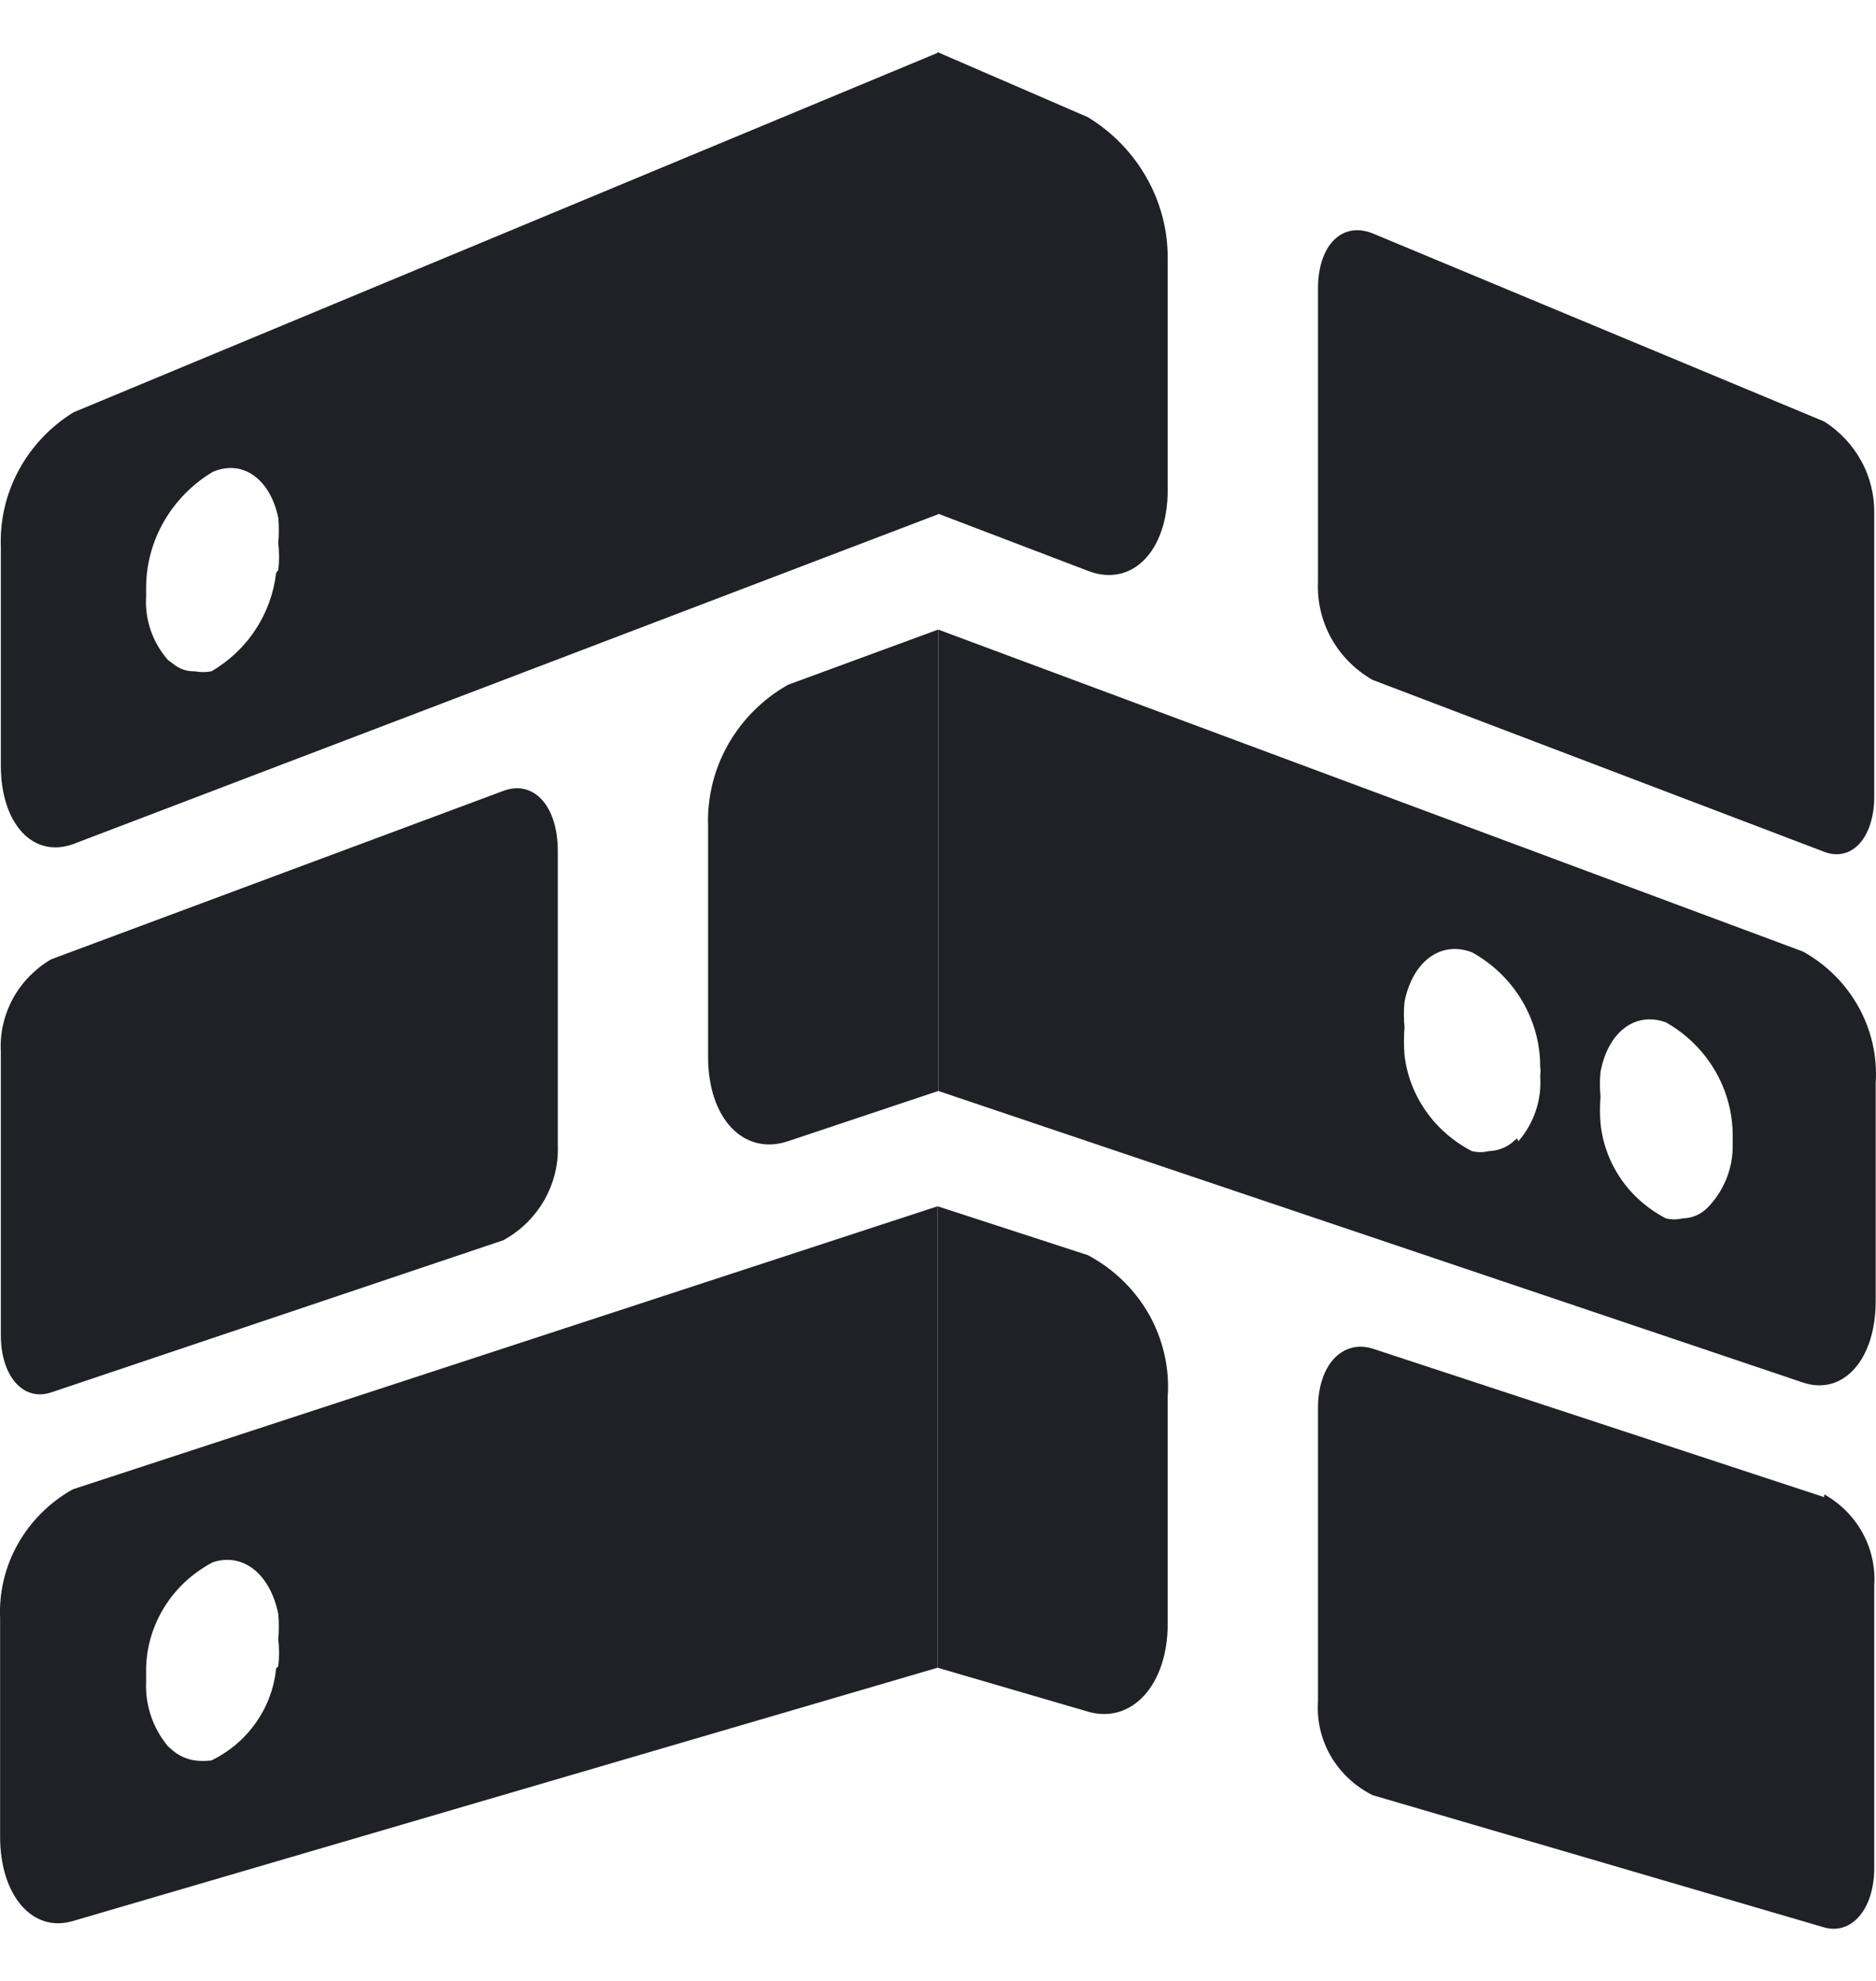
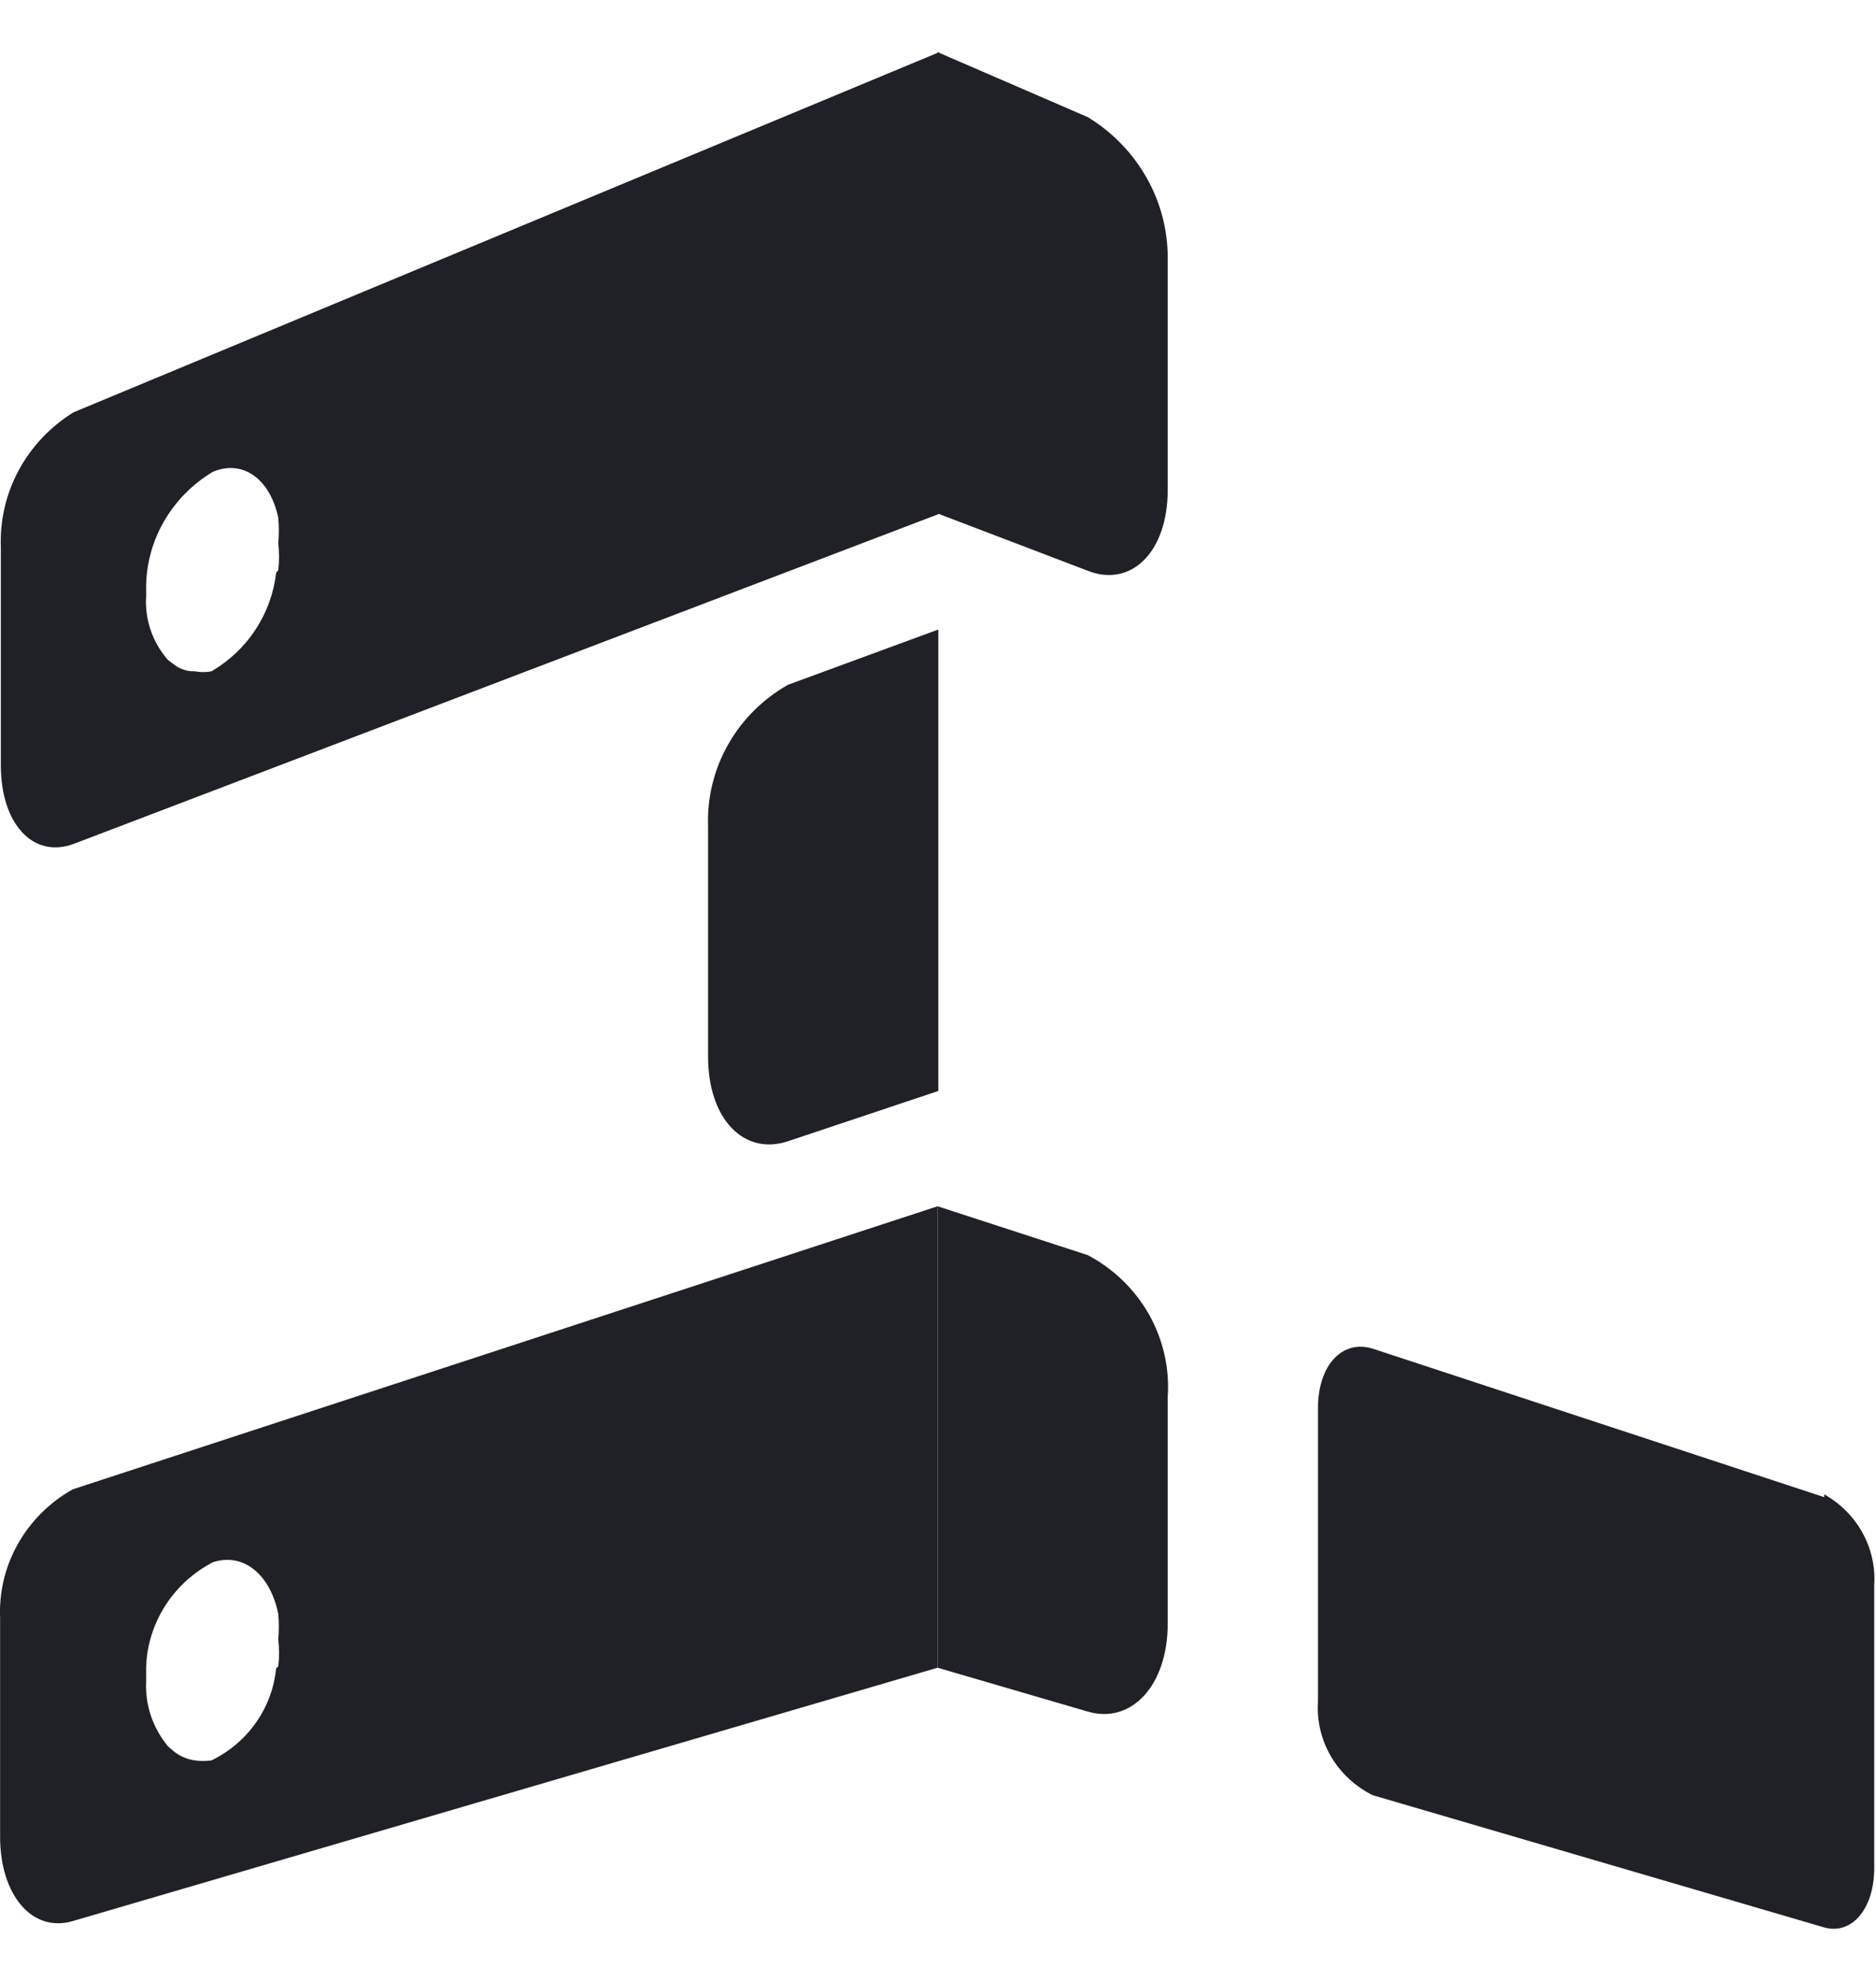
<svg xmlns="http://www.w3.org/2000/svg" width="18" height="19" viewBox="0 0 18 19" fill="none">
  <path fill-rule="evenodd" clip-rule="evenodd" d="M2.649 5.496C2.627 5.689 2.56 5.874 2.452 6.038C2.345 6.202 2.2 6.339 2.029 6.439C1.976 6.449 1.921 6.449 1.869 6.439C1.795 6.441 1.723 6.417 1.666 6.371L1.611 6.33C1.463 6.16 1.388 5.942 1.402 5.72C1.402 5.72 1.402 5.665 1.402 5.638C1.402 5.415 1.461 5.195 1.574 5C1.686 4.806 1.847 4.642 2.043 4.525C2.335 4.403 2.593 4.6 2.67 4.966C2.677 5.047 2.677 5.129 2.67 5.211C2.68 5.296 2.68 5.383 2.67 5.468L2.649 5.496ZM8.996 0.507L0.705 3.955C0.482 4.093 0.301 4.285 0.179 4.512C0.056 4.74 -0.002 4.995 0.008 5.251V7.342C0.008 7.898 0.315 8.238 0.705 8.095L9.003 4.932V0.5L8.996 0.507Z" fill="#202127" />
-   <path fill-rule="evenodd" clip-rule="evenodd" d="M4.829 7.586L0.489 9.202C0.334 9.294 0.207 9.425 0.122 9.581C0.038 9.738 -0.002 9.914 0.008 10.091V12.806C0.008 13.2 0.224 13.444 0.489 13.356L4.829 11.896C4.995 11.805 5.131 11.671 5.223 11.51C5.315 11.348 5.36 11.165 5.352 10.98V8.163C5.352 7.722 5.115 7.478 4.829 7.586Z" fill="#202127" />
  <path fill-rule="evenodd" clip-rule="evenodd" d="M9.003 6.032V10.464L7.561 10.946C7.136 11.088 6.794 10.729 6.794 10.138V7.925C6.784 7.653 6.85 7.382 6.985 7.143C7.12 6.904 7.319 6.705 7.561 6.568L9.003 6.038V6.032Z" fill="#202127" />
  <path fill-rule="evenodd" clip-rule="evenodd" d="M2.649 16.003C2.631 16.189 2.565 16.368 2.456 16.522C2.348 16.677 2.201 16.801 2.029 16.885C1.976 16.892 1.922 16.892 1.869 16.885C1.794 16.874 1.724 16.844 1.666 16.797L1.611 16.749C1.465 16.573 1.391 16.351 1.402 16.125C1.402 16.125 1.402 16.07 1.402 16.043C1.398 15.826 1.457 15.613 1.57 15.426C1.683 15.239 1.846 15.087 2.043 14.984C2.335 14.889 2.593 15.1 2.67 15.48C2.677 15.561 2.677 15.643 2.67 15.724C2.68 15.81 2.68 15.897 2.67 15.982L2.649 16.003ZM8.996 11.57L0.698 14.285C0.477 14.409 0.295 14.59 0.172 14.808C0.049 15.026 -0.01 15.272 0.001 15.521V17.618C0.001 18.175 0.308 18.541 0.698 18.426L8.996 15.996V11.57Z" fill="#202127" />
  <path fill-rule="evenodd" clip-rule="evenodd" d="M17.503 14.36L13.169 12.935C12.876 12.846 12.646 13.098 12.646 13.505V16.322C12.634 16.504 12.677 16.687 12.77 16.846C12.863 17.005 13.002 17.134 13.169 17.218L17.503 18.487C17.767 18.561 17.983 18.31 17.983 17.917V15.202C17.994 15.028 17.955 14.854 17.87 14.701C17.785 14.547 17.658 14.42 17.503 14.333V14.36Z" fill="#202127" />
  <path fill-rule="evenodd" clip-rule="evenodd" d="M8.996 11.57V15.996L10.438 16.417C10.856 16.539 11.204 16.165 11.204 15.575V13.396C11.223 13.122 11.16 12.849 11.025 12.608C10.889 12.368 10.685 12.17 10.438 12.039L8.996 11.57Z" fill="#202127" />
-   <path fill-rule="evenodd" clip-rule="evenodd" d="M16.402 11.564C16.387 11.581 16.371 11.597 16.353 11.611C16.294 11.659 16.22 11.685 16.144 11.686C16.091 11.699 16.036 11.699 15.984 11.686C15.81 11.596 15.662 11.466 15.553 11.308C15.444 11.149 15.376 10.966 15.357 10.776C15.35 10.691 15.35 10.604 15.357 10.518C15.349 10.439 15.349 10.36 15.357 10.281C15.426 9.907 15.684 9.697 15.984 9.806C16.179 9.916 16.341 10.075 16.453 10.265C16.566 10.456 16.625 10.672 16.625 10.892V10.98C16.629 11.195 16.549 11.404 16.402 11.564ZM14.555 10.919L14.5 10.966C14.438 11.013 14.362 11.039 14.284 11.041C14.231 11.054 14.176 11.054 14.123 11.041C13.946 10.95 13.795 10.819 13.682 10.658C13.569 10.497 13.498 10.312 13.476 10.118C13.469 10.03 13.469 9.941 13.476 9.853C13.468 9.772 13.468 9.69 13.476 9.609C13.552 9.229 13.817 9.018 14.123 9.134C14.323 9.244 14.488 9.404 14.603 9.597C14.718 9.791 14.779 10.01 14.778 10.233C14.782 10.263 14.782 10.292 14.778 10.322C14.794 10.548 14.72 10.772 14.569 10.946L14.555 10.919ZM17.3 9.127L9.003 6.039V10.464L17.3 13.261C17.684 13.389 17.997 13.043 17.997 12.48V10.389C18.014 10.137 17.957 9.884 17.834 9.661C17.711 9.438 17.526 9.253 17.3 9.127Z" fill="#202127" />
-   <path fill-rule="evenodd" clip-rule="evenodd" d="M17.503 4.043L13.169 2.238C12.876 2.122 12.646 2.353 12.646 2.767V5.584C12.638 5.772 12.682 5.958 12.774 6.123C12.866 6.288 13.003 6.426 13.169 6.521L17.503 8.17C17.767 8.272 17.983 8.034 17.983 7.641V4.926C17.986 4.751 17.944 4.578 17.86 4.424C17.776 4.27 17.653 4.138 17.503 4.043Z" fill="#202127" />
  <path fill-rule="evenodd" clip-rule="evenodd" d="M8.996 0.5V4.925L10.438 5.475C10.856 5.638 11.204 5.292 11.204 4.701V2.482C11.206 2.211 11.137 1.944 11.002 1.706C10.868 1.468 10.674 1.268 10.438 1.124L8.996 0.5Z" fill="#202127" />
</svg>